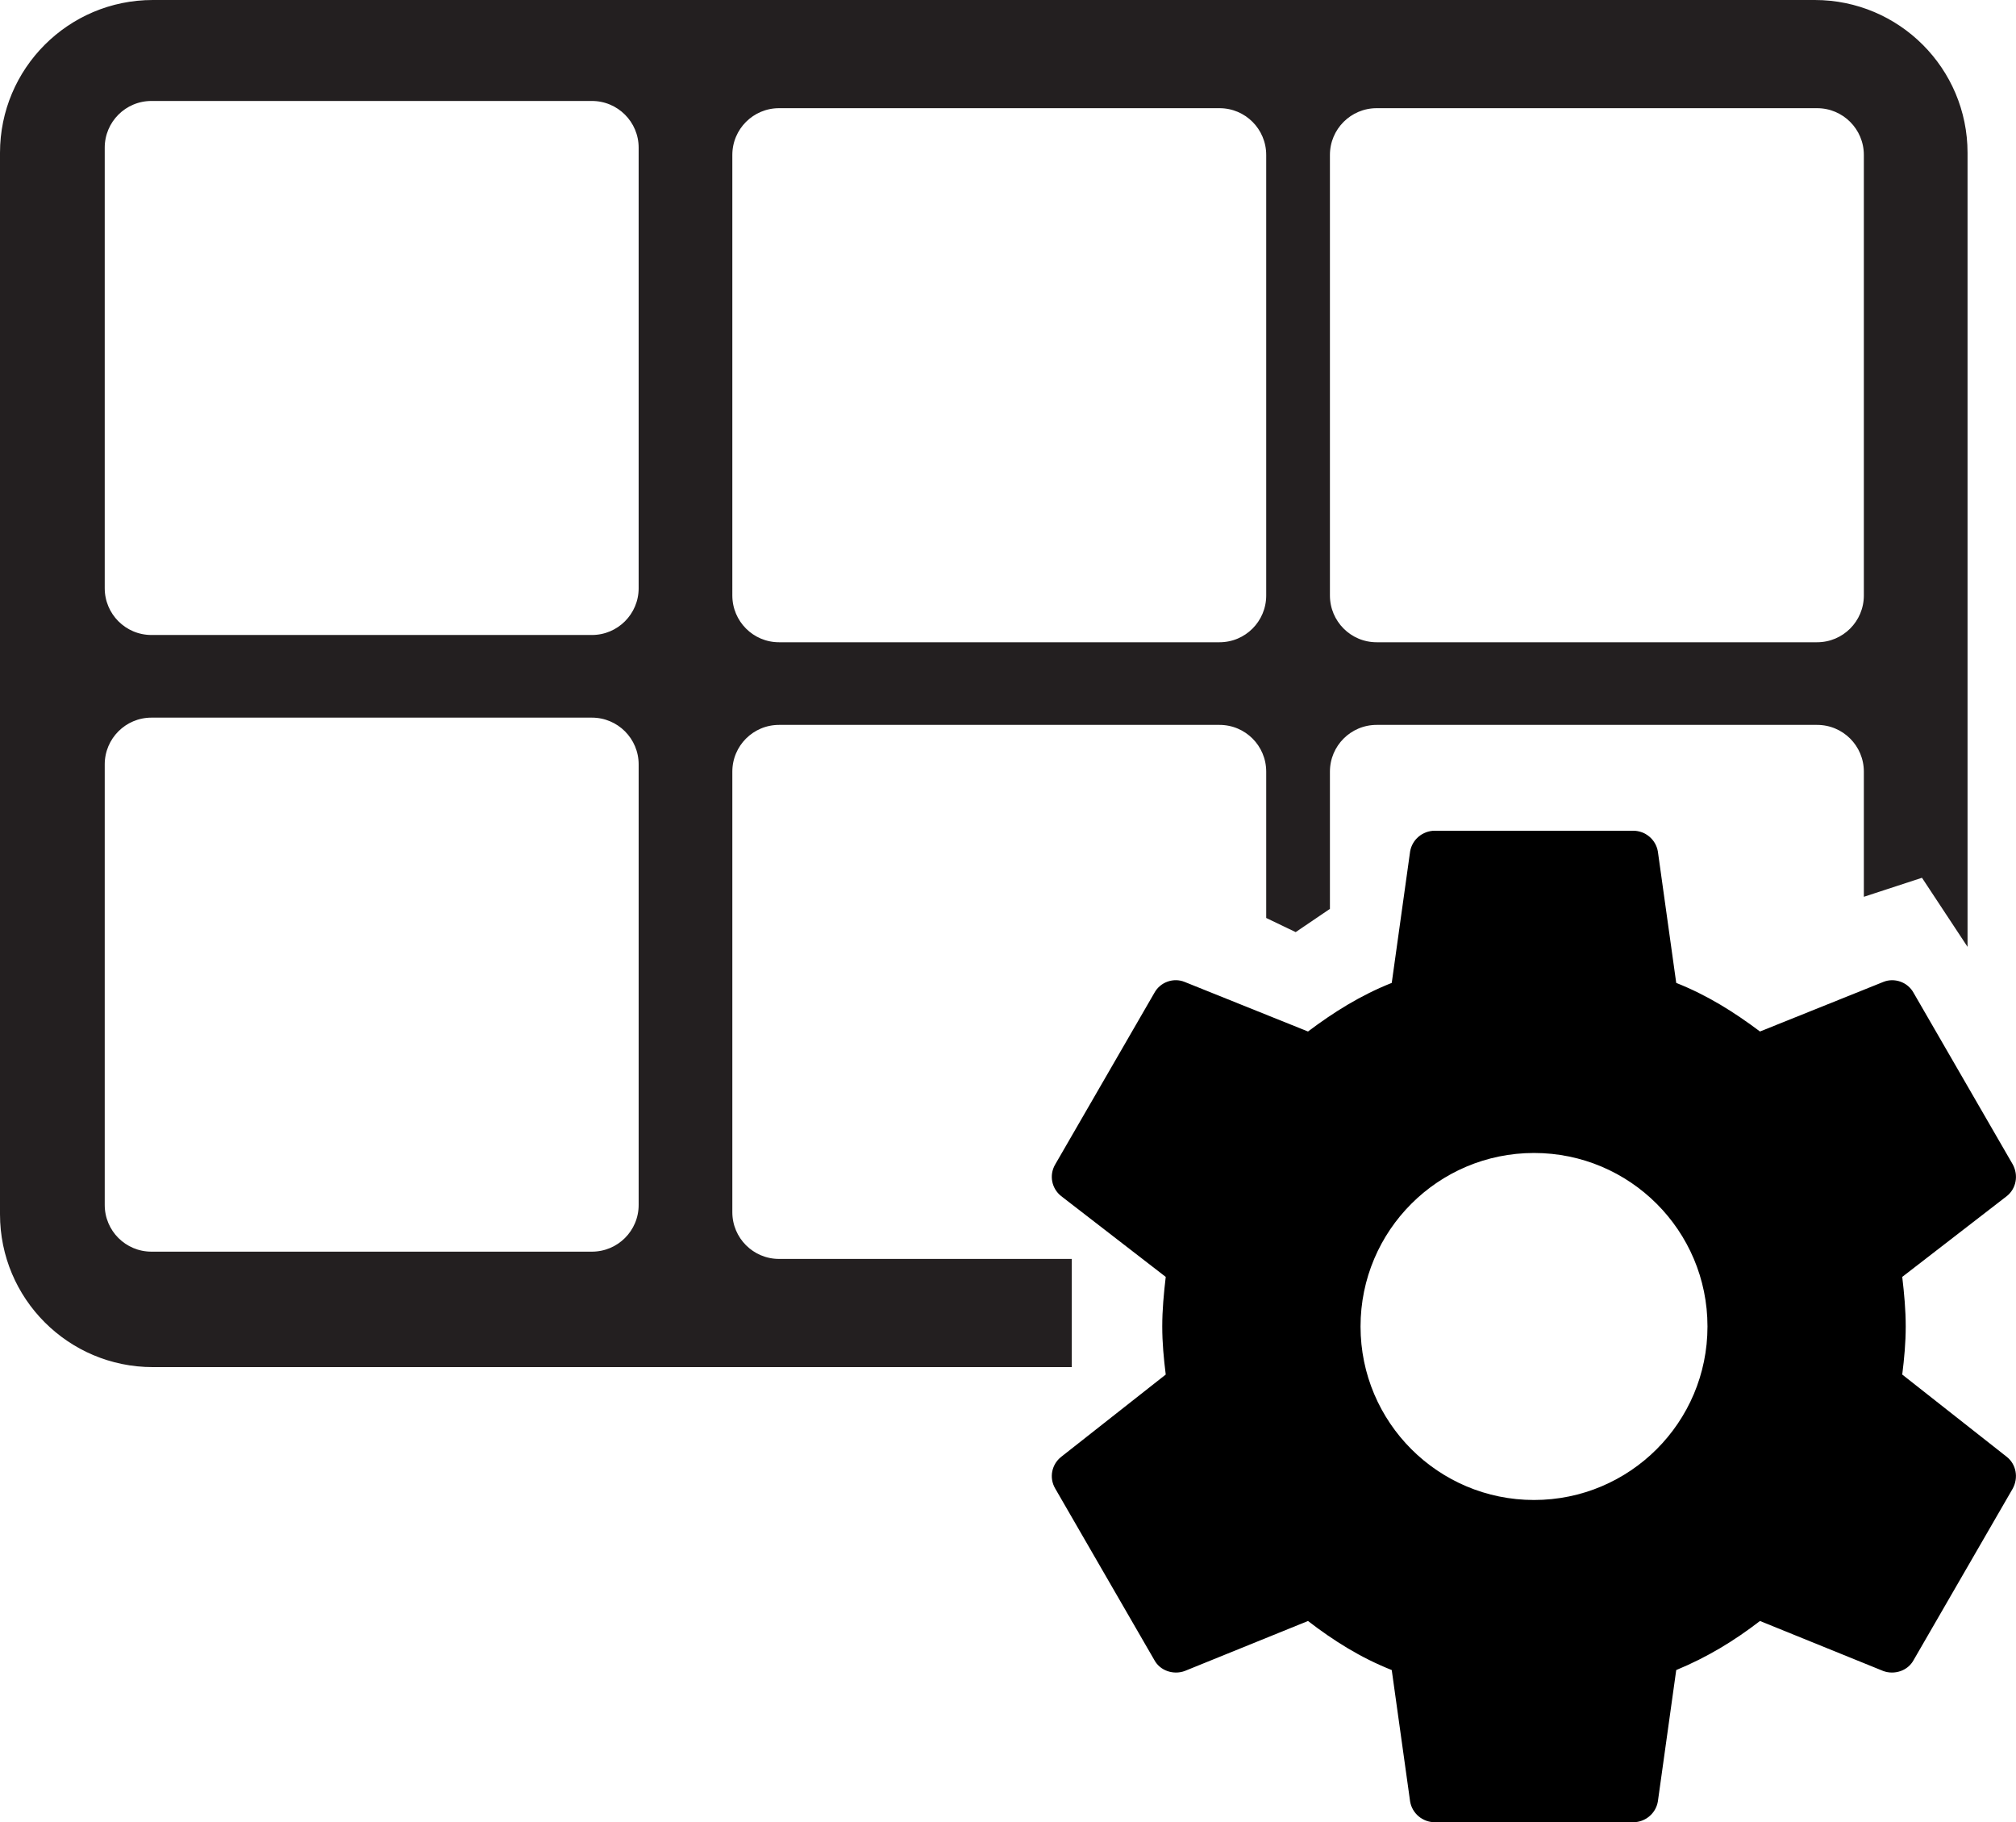
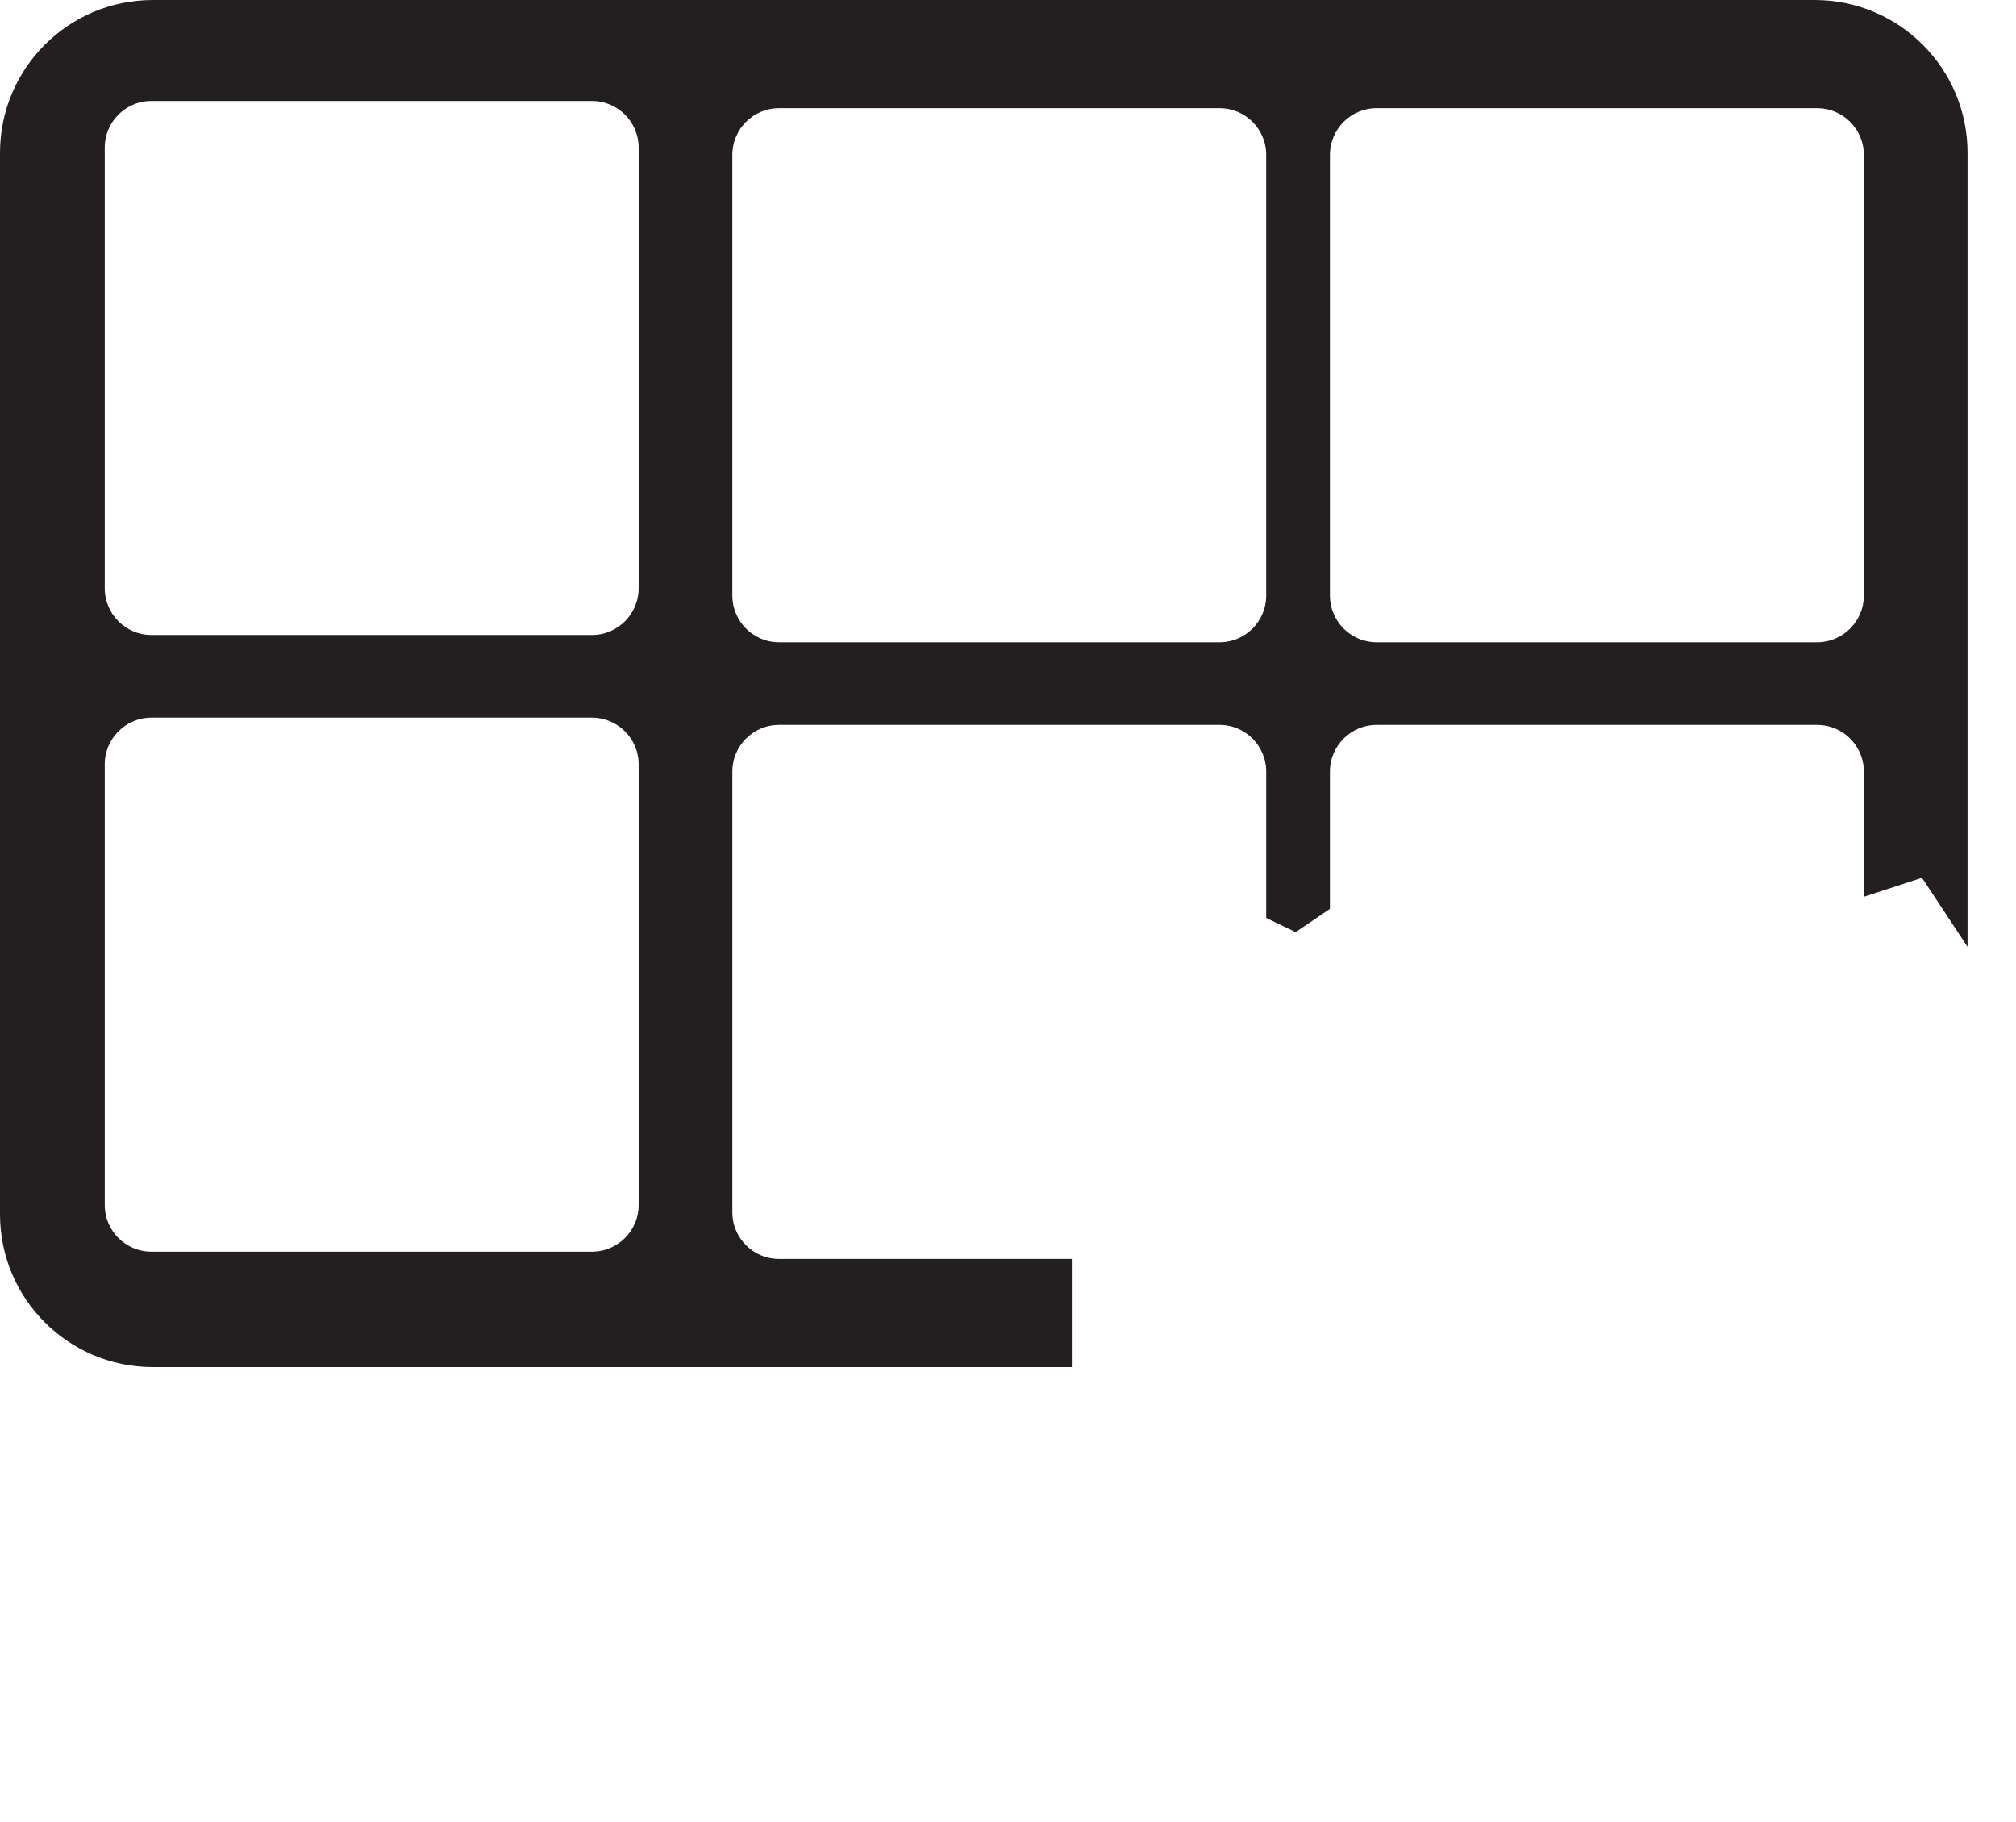
<svg xmlns="http://www.w3.org/2000/svg" id="Layer_1" data-name="Layer 1" viewBox="0 0 468.92 423.76">
  <path d="m422.11.65H35.54C16.27.65.65,16.28.65,35.54v246.85c0,19.26,15.62,34.89,34.89,34.89h213.11v-23.86h-67.45c-6.36,0-11.51-5.16-11.51-11.51v-102.46c0-6.37,5.15-11.52,11.51-11.52h102.46c6.37,0,11.51,5.15,11.51,11.52v33.62l6.15,2.95,7.37-5v-31.57c0-6.37,5.16-11.52,11.51-11.52h102.46c6.37,0,11.52,5.15,11.52,11.52v28.21l13.14-4.3,9.68,14.67V35.54c0-19.26-15.62-34.89-34.89-34.89ZM149.2,280.22c0,6.37-5.16,11.51-11.52,11.51H35.22c-6.35,0-11.51-5.14-11.51-11.51v-102.46c0-6.36,5.16-11.52,11.51-11.52h102.46c6.36,0,11.52,5.16,11.52,11.52v102.46Zm0-143.42c0,6.36-5.16,11.52-11.52,11.52H35.22c-6.35,0-11.51-5.16-11.51-11.52V34.34c0-6.36,5.16-11.51,11.51-11.51h102.46c6.36,0,11.52,5.15,11.52,11.51v102.46Zm145.97,1.68c0,6.37-5.14,11.53-11.51,11.53h-102.46c-6.36,0-11.51-5.16-11.51-11.53V36.03c0-6.36,5.15-11.52,11.51-11.52h102.46c6.37,0,11.51,5.16,11.51,11.52v102.45Zm139.01,0c0,6.37-5.15,11.53-11.52,11.53h-102.46c-6.35,0-11.51-5.16-11.51-11.53V36.03c0-6.36,5.16-11.52,11.51-11.52h102.46c6.37,0,11.52,5.16,11.52,11.52v102.45Z" fill="#231f20" stroke="#231f20" stroke-miterlimit="10" stroke-width="1.3" />
-   <path d="m356.81,348.83c-22.28,0-40.35-18.06-40.35-40.35s18.06-40.35,40.35-40.35,40.35,18.06,40.35,40.35-18.06,40.35-40.35,40.35m85.65-29.17c.46-3.69.81-7.38.81-11.18s-.35-7.61-.81-11.53l24.32-18.79c2.19-1.73,2.77-4.84,1.38-7.38l-23.06-39.89c-1.38-2.54-4.5-3.57-7.03-2.54l-28.7,11.53c-5.99-4.5-12.22-8.42-19.48-11.3l-4.27-30.55c-.46-2.77-2.88-4.84-5.76-4.84h-46.11c-2.88,0-5.3,2.08-5.76,4.84l-4.27,30.55c-7.26,2.88-13.49,6.8-19.48,11.3l-28.7-11.53c-2.54-1.04-5.65,0-7.03,2.54l-23.06,39.89c-1.5,2.54-.81,5.65,1.38,7.38l24.32,18.79c-.46,3.92-.81,7.72-.81,11.53s.35,7.49.81,11.18l-24.32,19.14c-2.19,1.73-2.88,4.84-1.38,7.38l23.06,39.89c1.38,2.54,4.5,3.46,7.03,2.54l28.7-11.64c5.99,4.61,12.22,8.53,19.48,11.41l4.27,30.55c.46,2.77,2.88,4.84,5.76,4.84h46.11c2.88,0,5.3-2.08,5.76-4.84l4.27-30.55c7.26-3,13.49-6.8,19.48-11.41l28.7,11.64c2.54.92,5.65,0,7.03-2.54l23.06-39.89c1.38-2.54.81-5.65-1.38-7.38l-24.32-19.14Z" stroke-width="0" />
</svg>